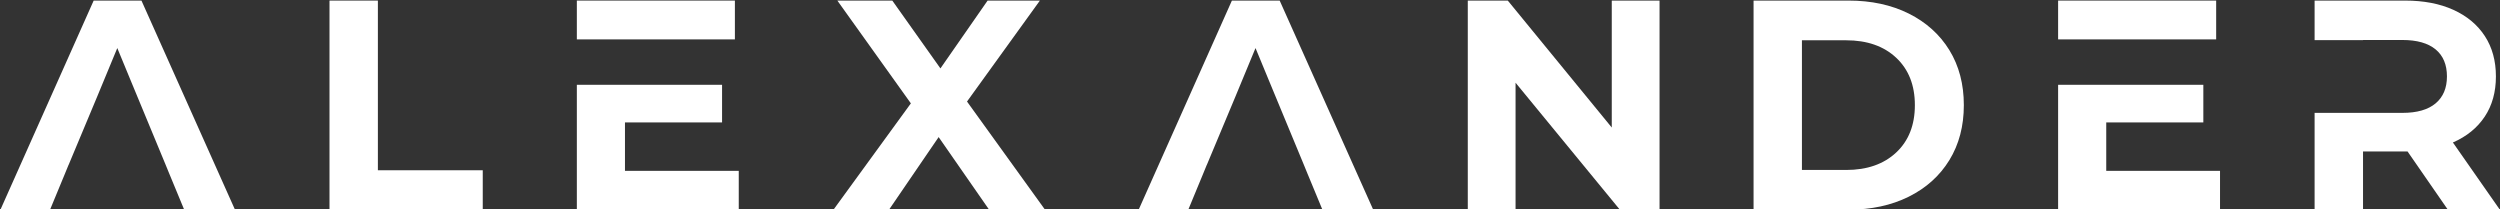
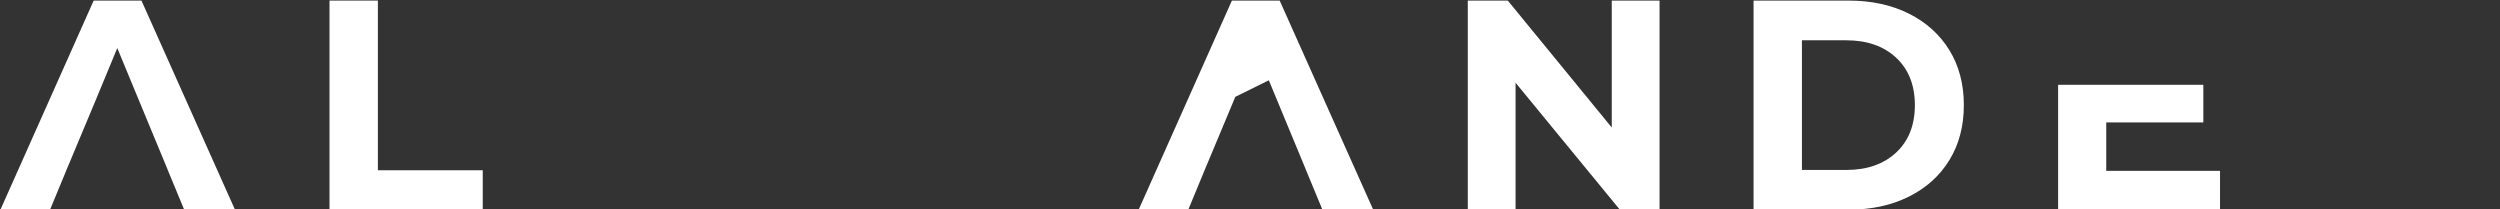
<svg xmlns="http://www.w3.org/2000/svg" viewBox="0 0 2104 176" version="1.1" xml:space="preserve" style="fill-rule:evenodd;clip-rule:evenodd;stroke-linejoin:round;stroke-miterlimit:2;">
  <rect x="0" y="0" width="2104" height="176" fill="#333333" stroke="none" />
  <g transform="matrix(1,0,0,1,-1428.76,-788.989)">
    <g transform="matrix(1,0,0,1,4.54747e-13,-876.969)">
      <g transform="matrix(4.167,0,0,4.167,-2589.8,-4389.04)">
        <path d="M1337.24,1487.41C1341.47,1487.41 1344.84,1486.23 1347.35,1483.88C1349.86,1481.53 1351.12,1478.34 1351.12,1474.32C1351.12,1470.29 1349.86,1467.11 1347.35,1464.75C1344.84,1462.4 1341.47,1461.22 1337.24,1461.22L1328.31,1461.22L1328.31,1487.41L1337.24,1487.41ZM1318.54,1453.2L1337.73,1453.2C1342.31,1453.2 1346.36,1454.07 1349.88,1455.82C1353.4,1457.58 1356.14,1460.04 1358.09,1463.21C1360.04,1466.39 1361.01,1470.09 1361.01,1474.32C1361.01,1478.54 1360.04,1482.24 1358.09,1485.42C1356.14,1488.6 1353.4,1491.06 1349.88,1492.81C1346.36,1494.56 1342.31,1495.43 1337.73,1495.43L1318.54,1495.43L1318.54,1453.2Z" style="fill:white;fill-rule:nonzero;" />
      </g>
      <g transform="matrix(4.167,0,0,4.167,-2275.48,-4389.04)">
-         <path d="M1156.03,1495.43L1166.29,1495.43L1147.4,1453.2L1137.75,1453.2L1118.92,1495.43L1128.94,1495.43L1131.58,1489.05L1131.59,1489.03L1132.68,1486.38L1132.69,1486.38L1138.44,1472.64L1142.52,1462.79L1145.21,1469.3L1152.29,1486.38L1153.08,1488.31L1153.14,1488.45L1156.03,1495.43Z" style="fill:white;fill-rule:nonzero;" />
+         <path d="M1156.03,1495.43L1166.29,1495.43L1147.4,1453.2L1137.75,1453.2L1118.92,1495.43L1128.94,1495.43L1131.58,1489.05L1131.59,1489.03L1132.68,1486.38L1132.69,1486.38L1138.44,1472.64L1145.21,1469.3L1152.29,1486.38L1153.08,1488.31L1153.14,1488.45L1156.03,1495.43Z" style="fill:white;fill-rule:nonzero;" />
      </g>
      <g transform="matrix(4.167,0,0,4.167,-3233.41,-4389.04)">
        <path d="M1156.03,1495.43L1166.29,1495.43L1147.4,1453.2L1137.75,1453.2L1118.92,1495.43L1128.94,1495.43L1131.58,1489.05L1131.59,1489.03L1132.68,1486.38L1132.69,1486.38L1138.44,1472.64L1142.52,1462.79L1145.21,1469.3L1152.29,1486.38L1153.08,1488.31L1153.14,1488.45L1156.03,1495.43Z" style="fill:white;fill-rule:nonzero;" />
      </g>
      <g transform="matrix(4.167,0,0,4.167,-2621.05,-4388.96)">
-         <rect x="1387.55" y="1453.18" width="31.92" height="7.84" style="fill:white;fill-rule:nonzero;" />
        <path d="M1397.27,1487.57L1397.27,1477.79L1416.88,1477.79L1416.88,1470.19L1387.55,1470.19L1387.55,1495.41L1420.25,1495.41L1420.25,1487.57L1397.27,1487.57Z" style="fill:white;fill-rule:nonzero;" />
      </g>
      <g transform="matrix(4.167,0,0,4.167,-3867.69,-4388.96)">
-         <rect x="1387.55" y="1453.18" width="31.92" height="7.84" style="fill:white;fill-rule:nonzero;" />
-         <path d="M1397.27,1487.57L1397.27,1477.79L1416.88,1477.79L1416.88,1470.19L1387.55,1470.19L1387.55,1495.41L1420.25,1495.41L1420.25,1487.57L1397.27,1487.57Z" style="fill:white;fill-rule:nonzero;" />
-       </g>
+         </g>
      <g transform="matrix(4.167,0,0,4.167,-5763.61,-4389.04)">
        <path d="M1792.58,1453.2L1802.35,1453.2L1802.35,1487.47L1823.53,1487.47L1823.53,1495.43L1792.58,1495.43L1792.58,1453.2Z" style="fill:white;fill-rule:nonzero;" />
      </g>
      <g transform="matrix(4.167,0,0,4.167,-5357.22,-4389.04)">
        <path d="M1963.68,1453.2L1963.68,1495.43L1955.66,1495.43L1934.6,1469.79L1934.6,1495.43L1924.95,1495.43L1924.95,1453.2L1933.03,1453.2L1954.03,1478.84L1954.03,1453.2L1963.68,1453.2Z" style="fill:white;fill-rule:nonzero;" />
      </g>
      <g transform="matrix(4.167,0,0,4.167,-8647.27,-4389.04)">
-         <path d="M2617.82,1495.43L2607.63,1480.77L2597.61,1495.43L2586.39,1495.43L2602.02,1473.96L2587.17,1453.2L2598.27,1453.2L2607.99,1466.9L2617.52,1453.2L2628.08,1453.2L2613.36,1473.59L2629.11,1495.43L2617.82,1495.43Z" style="fill:white;fill-rule:nonzero;" />
-       </g>
+         </g>
      <g transform="matrix(4.167,0,0,4.167,-5775.38,-4389.04)">
-         <path d="M2224.26,1481.86C2227.04,1480.65 2229.18,1478.91 2230.69,1476.64C2232.2,1474.37 2232.95,1471.66 2232.95,1468.52C2232.95,1465.39 2232.21,1462.67 2230.72,1460.38C2229.23,1458.09 2227.11,1456.32 2224.36,1455.07C2221.6,1453.82 2218.35,1453.2 2214.61,1453.2L2196.33,1453.2L2196.33,1461.19L2206.11,1461.19L2206.11,1461.16L2214.07,1461.16C2217.01,1461.16 2219.24,1461.8 2220.77,1463.06C2222.3,1464.33 2223.06,1466.15 2223.06,1468.52C2223.06,1470.86 2222.3,1472.67 2220.77,1473.96C2219.24,1475.24 2217.01,1475.88 2214.07,1475.88L2196.33,1475.88L2196.33,1495.43L2206.11,1495.43L2206.11,1483.67L2215.1,1483.67L2223.24,1495.43L2233.74,1495.43L2224.26,1481.86Z" style="fill:white;fill-rule:nonzero;" />
-       </g>
+         </g>
    </g>
  </g>
</svg>